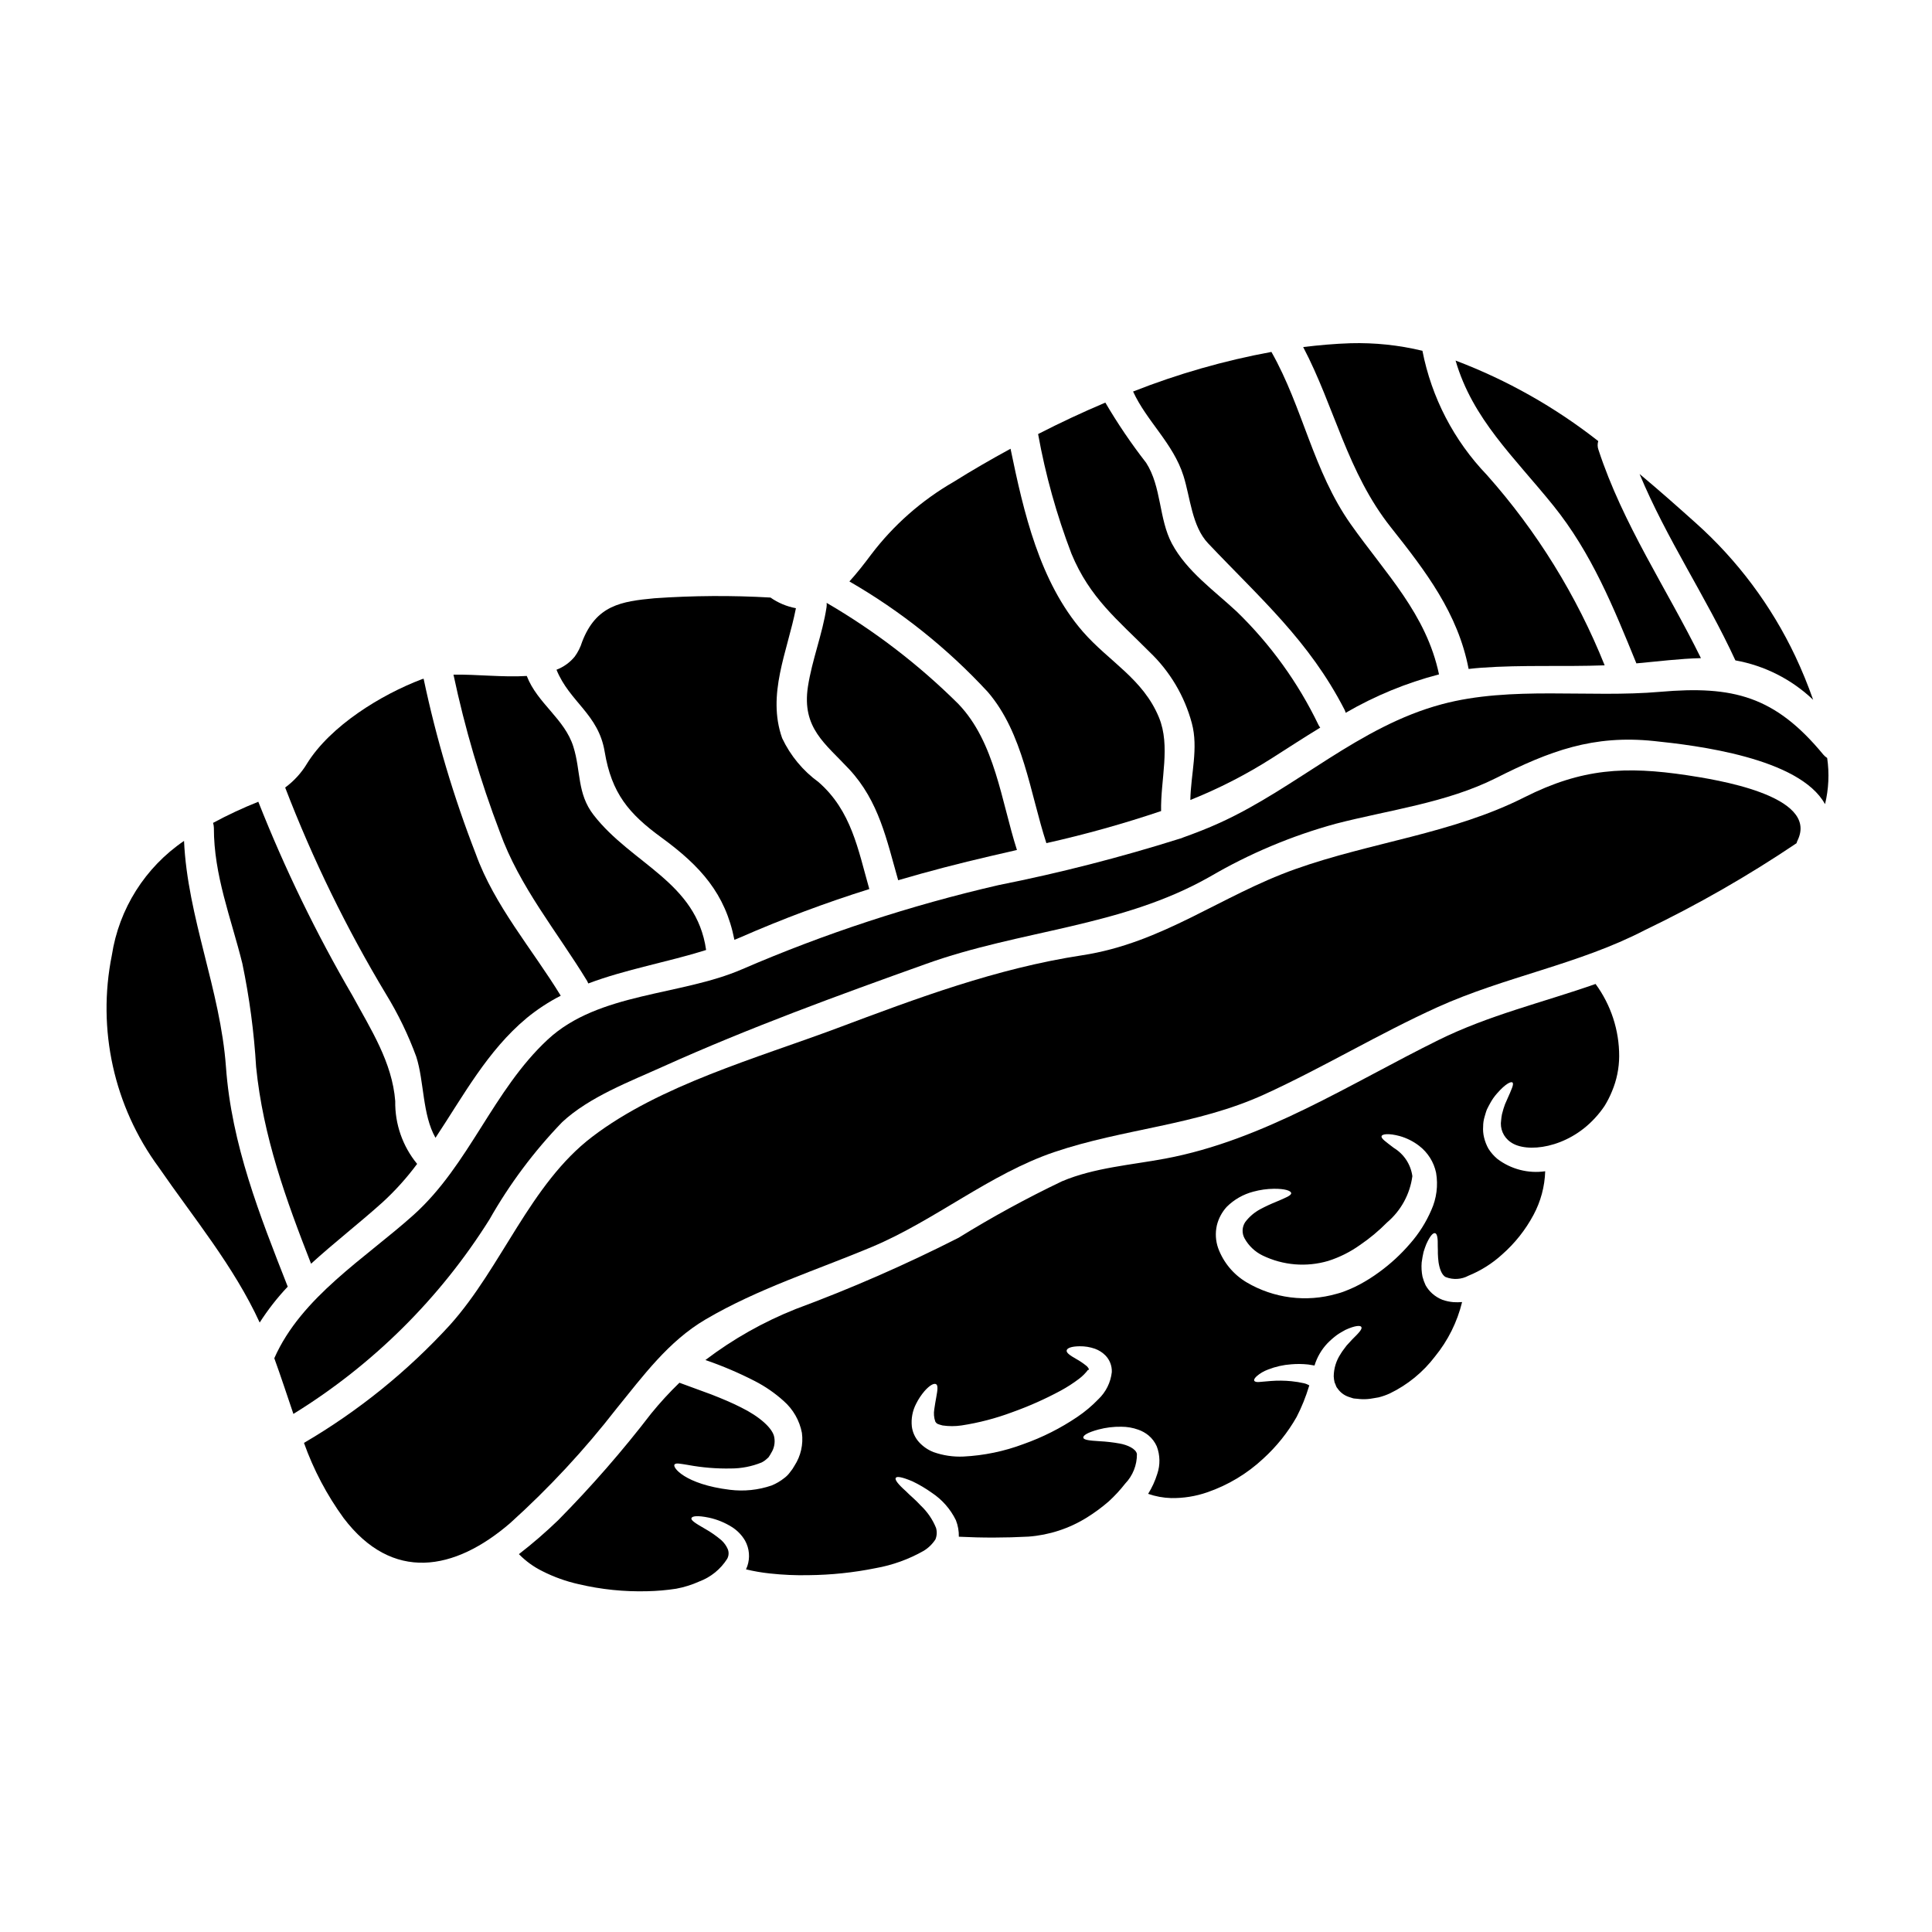
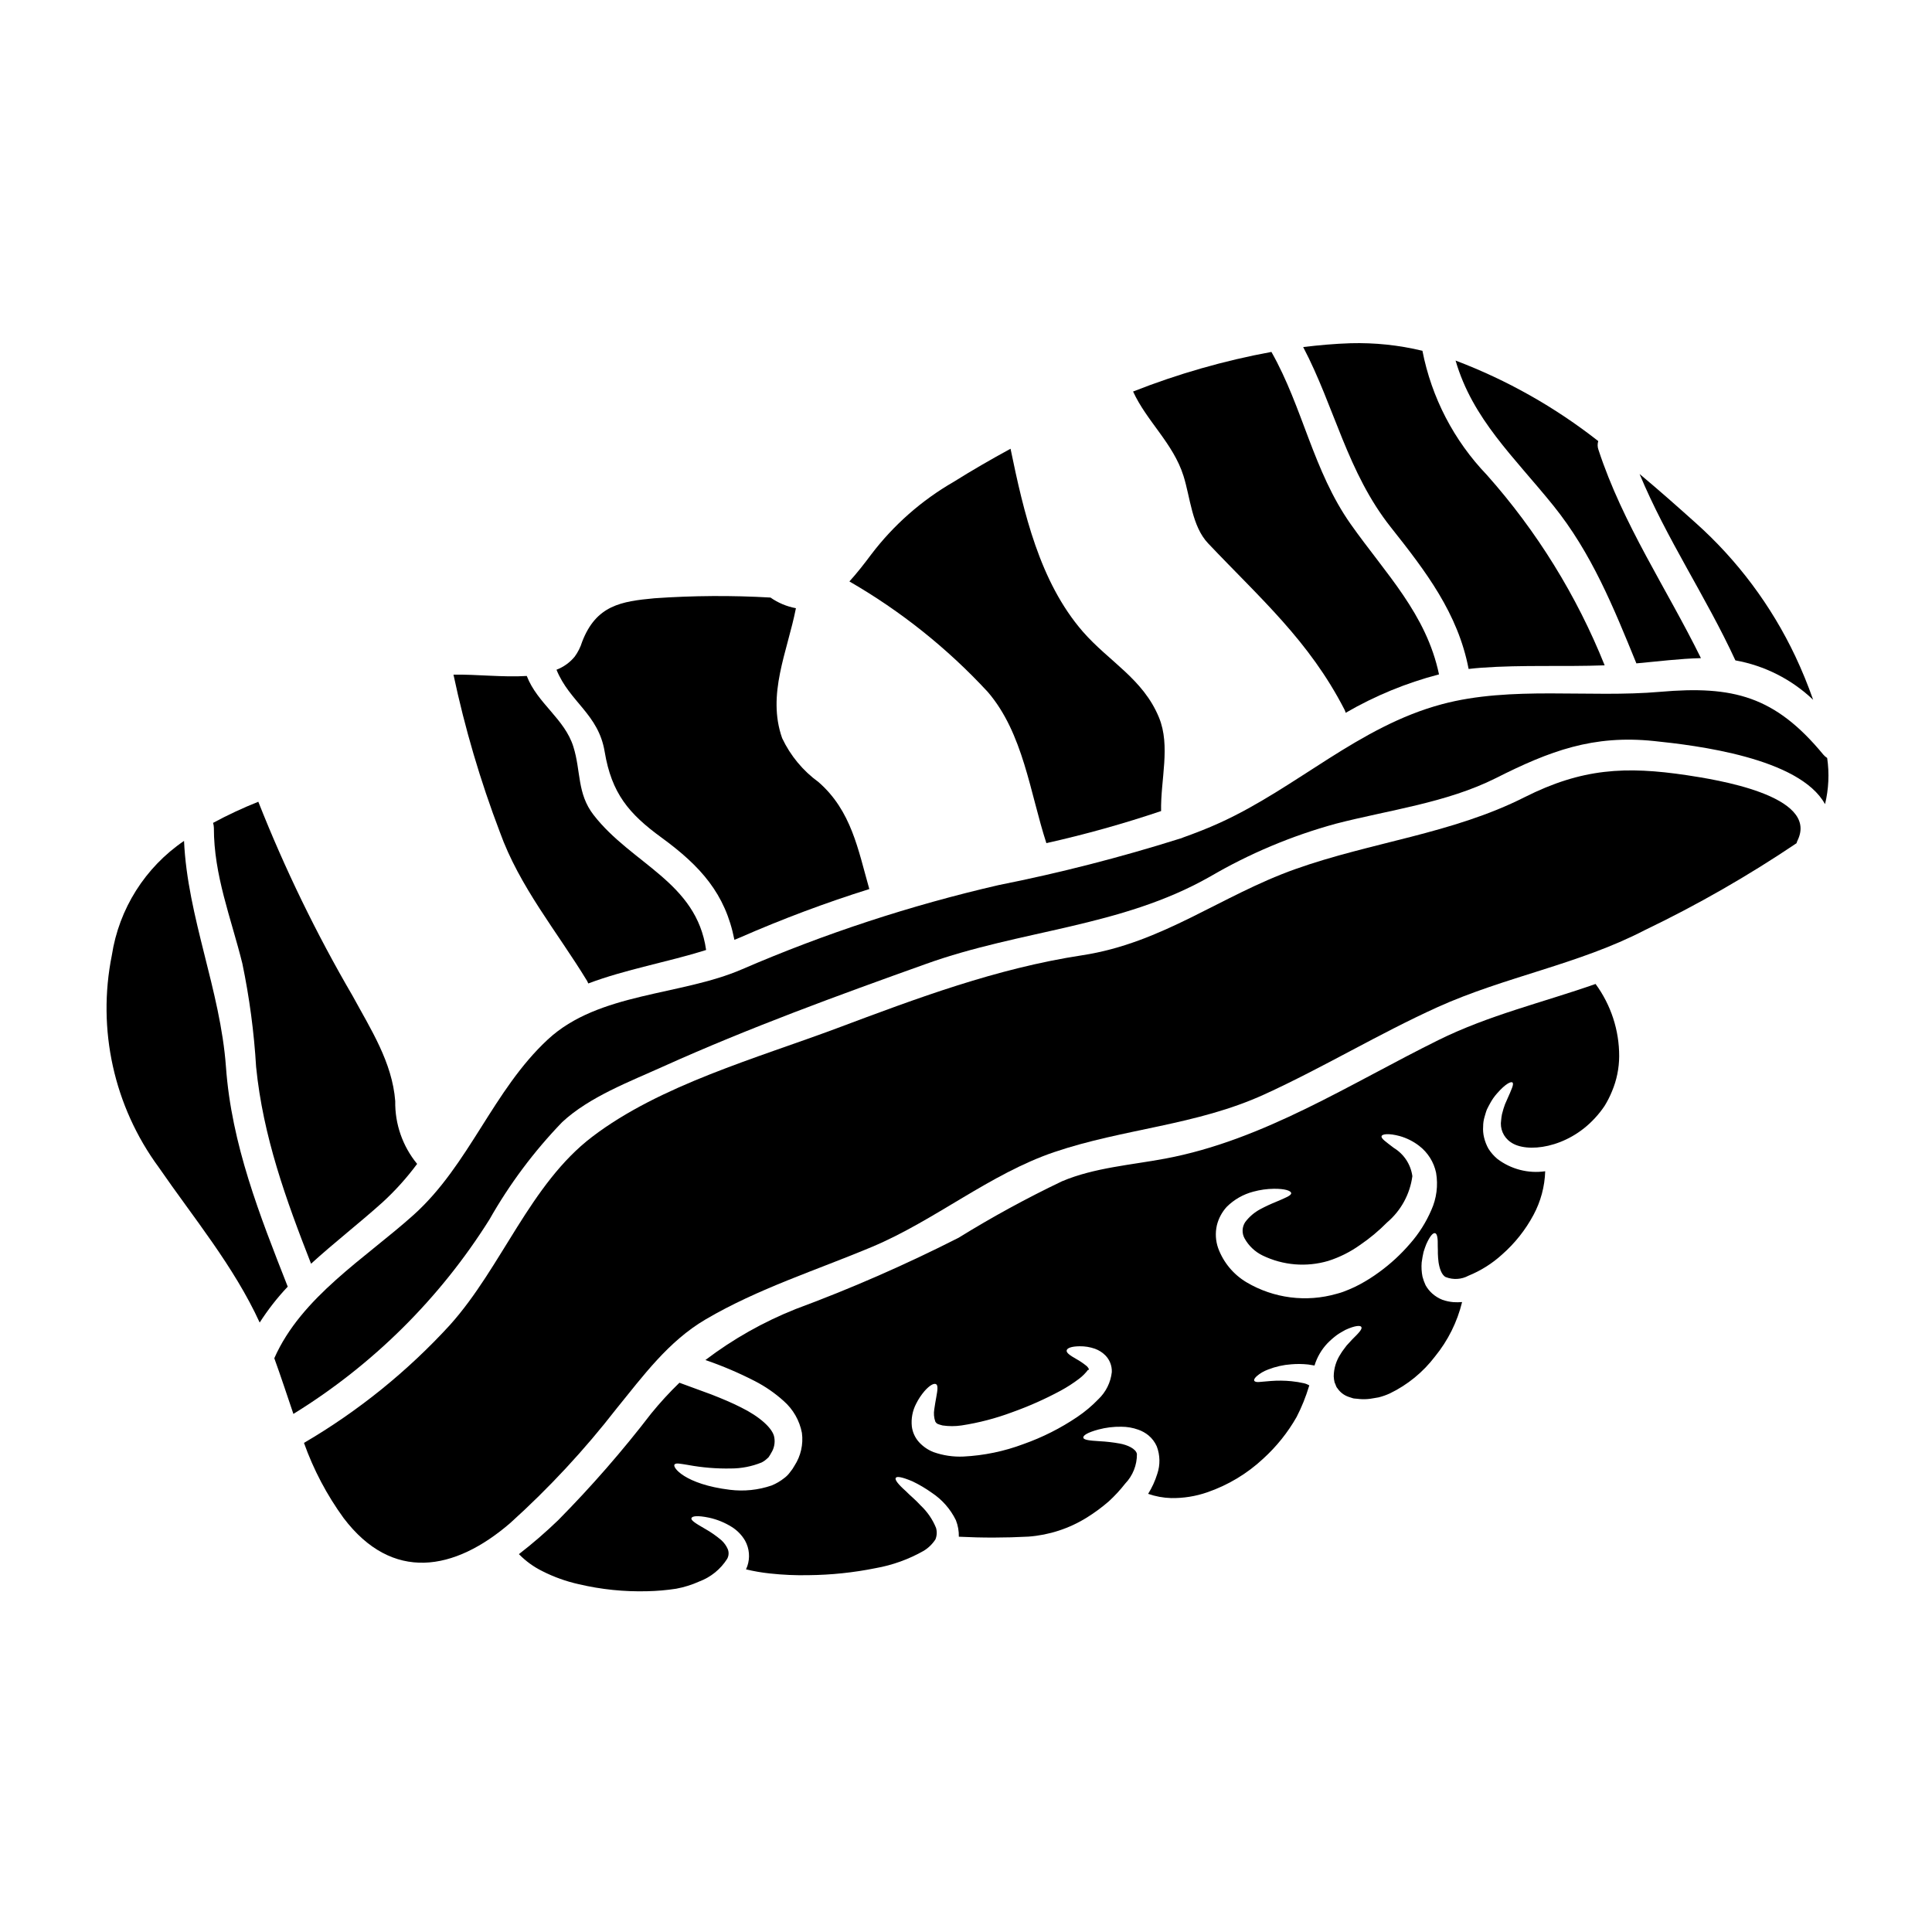
<svg xmlns="http://www.w3.org/2000/svg" fill="#000000" width="800px" height="800px" version="1.1" viewBox="144 144 512 512">
  <g>
    <path d="m405.77 327.37c9.402 10.922 11.191 26.723 15.531 40.07 10.273-2.301 20.422-5.137 30.402-8.5-0.16-8.34 2.555-17.234-0.562-24.797-4.211-10.258-13.293-14.84-20.195-22.777-11.453-13.199-15.664-31.605-19.141-48.445-5.191 2.824-10.258 5.758-15.105 8.793-8.465 4.883-15.875 11.406-21.789 19.184-1.867 2.504-3.758 4.93-5.809 7.191 13.625 7.859 25.988 17.73 36.668 29.281z" />
-     <path d="m448.66 316.79c5.387 5.141 9.258 11.664 11.188 18.859 1.785 6.633-0.273 13.508-0.395 20.352h0.004c7.598-3.035 14.895-6.781 21.793-11.188 4.207-2.688 8.391-5.406 12.625-7.988v-0.004c-0.188-0.227-0.348-0.48-0.477-0.746-5.394-11.195-12.723-21.348-21.645-29.996-5.969-5.57-13.238-10.66-17.18-18.012-3.519-6.609-2.715-15.023-6.848-21.449h-0.004c-3.941-5.066-7.547-10.387-10.793-15.926-6.047 2.559-12.012 5.352-17.82 8.336 1.953 10.828 4.918 21.453 8.848 31.73 4.852 11.695 12.152 17.426 20.703 26.031z" />
-     <path d="m382.03 377.27c8.023-2.363 16.172-4.477 24.43-6.391 2.363-0.559 4.723-1.09 7.039-1.625-4.16-12.988-5.809-28.559-15.508-38.684v-0.004c-10.453-10.387-22.188-19.391-34.926-26.801 0.043 0.395 0.035 0.793-0.027 1.184-1.09 7.141-3.836 13.906-4.934 21.047-1.648 10.949 4.609 15.051 10.953 21.871 7.883 8.488 9.91 18.68 12.973 29.402z" />
    <path d="m299.61 403.99c0.102 0.211 0.211 0.426 0.293 0.637 10.016-3.781 20.832-5.594 31.223-8.871-2.535-18.035-19.715-22.75-29.812-35.777-4.426-5.703-3.328-11.59-5.356-18.066-2.289-7.402-9.539-11.48-12.359-18.777-6.207 0.395-13.32-0.453-19.426-0.348h0.004c3.008 14.195 7.117 28.137 12.281 41.695 5.223 14.543 15.188 26.426 23.152 39.508z" />
    <path d="m319.31 365.97c10.359 7.566 16.926 14.891 19.312 27.09 0.504-0.211 1.008-0.395 1.488-0.609h0.004c11.18-4.898 22.617-9.188 34.262-12.844-2.984-10.492-4.742-20.727-13.453-28.34-4.144-3.008-7.461-7.012-9.645-11.641-4.106-11.613 1.387-22.934 3.648-34.445-2.422-0.449-4.719-1.41-6.738-2.824-10.242-0.594-20.512-0.527-30.746 0.188-8.762 0.824-15.449 1.812-19.18 11.559-0.434 1.406-1.098 2.731-1.969 3.918-1.281 1.555-2.941 2.746-4.82 3.465 3.492 8.582 11.109 11.723 12.766 21.711 1.84 11.023 6.367 16.43 15.07 22.773z" />
    <path d="m464.16 287.99c13.852 14.625 26.766 25.816 36.152 44.082 0.129 0.266 0.234 0.543 0.312 0.828 7.742-4.5 16.062-7.926 24.727-10.18-3.363-16.012-14.117-26.668-23.391-39.801-9.988-14.168-12.652-30.879-21.02-45.656-12.527 2.305-24.805 5.82-36.66 10.496 3.598 7.871 10.629 13.719 13.352 22.348 1.805 5.68 2.223 13.352 6.527 17.883z" />
    <path d="m577.66 319.8c5.68-0.508 11.434-1.254 17.105-1.387-9.086-18.465-20.699-35.488-27.16-55.23v0.004c-0.266-0.738-0.285-1.543-0.051-2.293-11.445-8.988-24.195-16.188-37.809-21.34 4.508 15.508 15.48 25.523 25.871 38.391 10.191 12.633 15.969 26.992 22.043 41.855z" />
    <path d="m533.2 321.28c1.117-0.133 2.234-0.238 3.383-0.324 10.871-0.789 21.793-0.234 32.668-0.637-7.414-18.496-17.977-35.566-31.219-50.457-8.734-9.102-14.66-20.523-17.074-32.902-6.234-1.504-12.641-2.176-19.051-2-4.16 0.133-8.34 0.508-12.551 1.012 8.34 15.883 11.672 33.195 23.258 47.797 9.238 11.656 17.762 22.77 20.586 37.512z" />
    <path d="m624.5 329.45c-1.375-3.926-2.949-7.773-4.723-11.535-6.359-13.445-15.355-25.48-26.453-35.383-4.723-4.234-9.648-8.605-14.816-12.918 7.113 17.129 17.609 32.527 25.387 49.395 7.742 1.387 14.91 5.019 20.605 10.441z" />
    <path d="m525.16 419.65c-23.395 11.562-46.281 26.508-72.332 31.387-9.055 1.703-18.809 2.398-27.336 5.996v-0.004c-9.418 4.5-18.586 9.504-27.465 14.996-13.996 7.113-28.387 13.41-43.109 18.863-8.566 3.402-16.633 7.953-23.977 13.531 4.508 1.547 8.895 3.418 13.133 5.598 2.746 1.414 5.297 3.176 7.594 5.246 2.516 2.203 4.223 5.184 4.848 8.469 0.402 3.039-0.297 6.117-1.965 8.688-0.336 0.617-0.73 1.195-1.184 1.73-0.422 0.594-0.934 1.113-1.52 1.547-1.02 0.812-2.148 1.477-3.356 1.969-3.539 1.215-7.309 1.605-11.02 1.148-11.961-1.441-15.477-6.051-14.676-6.742 0.395-0.426 1.383-0.184 3.703 0.184l-0.004 0.004c3.691 0.672 7.438 0.977 11.188 0.902 2.797 0.004 5.566-0.539 8.156-1.594 0.547-0.277 1.051-0.637 1.492-1.066 0.23-0.156 0.418-0.367 0.543-0.617 0.188-0.27 0.355-0.555 0.508-0.852 0.77-1.207 1.062-2.66 0.82-4.074-0.344-2.453-4.023-5.621-8.789-7.965-2.398-1.223-5.062-2.344-7.938-3.465l-8.418-3.09v-0.004c-2.652 2.566-5.152 5.289-7.481 8.152-7.621 9.926-15.852 19.367-24.645 28.27-3.305 3.188-6.781 6.191-10.414 9.004 1.801 1.844 3.898 3.367 6.207 4.504 3.059 1.555 6.301 2.719 9.648 3.461 5.953 1.402 12.059 2.027 18.172 1.863 2.559-0.055 5.113-0.277 7.644-0.664 2.113-0.391 4.168-1.035 6.129-1.918 3.059-1.145 5.66-3.258 7.402-6.019 0.422-0.781 0.48-1.707 0.16-2.531-0.387-0.898-0.961-1.703-1.68-2.363-1.359-1.164-2.832-2.191-4.394-3.066-2.555-1.465-3.727-2.234-3.57-2.793 0.156-0.559 1.547-0.789 4.688-0.133 2.125 0.465 4.152 1.293 5.992 2.445 1.465 0.91 2.68 2.164 3.543 3.652 1.137 2.066 1.352 4.512 0.59 6.738-0.105 0.297-0.238 0.559-0.352 0.855h0.004c2.078 0.504 4.188 0.867 6.316 1.09 3.414 0.375 6.848 0.527 10.281 0.453 5.961-0.059 11.902-0.68 17.742-1.859 4.477-0.793 8.781-2.344 12.734-4.586 1.258-0.762 2.324-1.801 3.125-3.035 0.398-0.977 0.453-2.059 0.152-3.066-0.906-2.238-2.289-4.25-4.047-5.906-1.469-1.621-2.934-2.754-3.938-3.809-2.152-1.918-2.957-3.035-2.688-3.516 0.27-0.48 1.629-0.27 4.422 0.906 1.801 0.863 3.519 1.879 5.144 3.039 2.731 1.809 4.926 4.309 6.367 7.246 0.555 1.398 0.824 2.894 0.789 4.394 6.152 0.312 12.312 0.301 18.465-0.027 5.488-0.41 10.797-2.148 15.473-5.059 2.047-1.273 3.992-2.711 5.812-4.293 1.57-1.441 3.019-3.008 4.328-4.688 2.023-2.102 3.141-4.914 3.117-7.832-0.215-1.414-2.582-2.453-4.582-2.797-1.75-0.316-3.523-0.52-5.301-0.613-2.879-0.16-4.234-0.375-4.328-0.934s1.016-1.359 3.996-2.16c1.98-0.531 4.023-0.781 6.074-0.742 1.543-0.004 3.078 0.262 4.527 0.789 0.969 0.34 1.867 0.844 2.664 1.488 0.957 0.793 1.715 1.797 2.215 2.934 0.883 2.336 0.93 4.902 0.133 7.269-0.578 1.867-1.395 3.648-2.426 5.305 1.965 0.684 4.023 1.062 6.102 1.121 3.242 0.051 6.469-0.461 9.535-1.52 5.539-1.902 10.613-4.949 14.891-8.953 3.5-3.188 6.481-6.906 8.82-11.02 1.34-2.602 2.434-5.32 3.281-8.125l0.078-0.238c-0.027-0.055-0.078-0.055-0.133-0.078l-0.32-0.16v-0.004c-0.285-0.129-0.578-0.238-0.879-0.316-1.133-0.258-2.281-0.445-3.434-0.559-1.801-0.176-3.613-0.195-5.414-0.055-1.461 0.105-2.477 0.211-3.168 0.27-0.691 0.055-1.145-0.105-1.25-0.348-0.105-0.238 0.055-0.613 0.613-1.145v-0.004c0.898-0.785 1.938-1.398 3.062-1.809 1.969-0.773 4.043-1.242 6.156-1.387 1.488-0.129 2.988-0.109 4.473 0.051 0.555 0.105 1.094 0.184 1.676 0.27 0.676-2.207 1.852-4.231 3.438-5.906 0.777-0.789 1.613-1.52 2.504-2.184 0.789-0.559 1.574-0.961 2.211-1.336 2.715-1.25 4.051-1.223 4.262-0.789 0.297 0.535-0.582 1.492-2.426 3.305-0.43 0.477-0.934 1.012-1.488 1.621-0.453 0.668-1.066 1.336-1.547 2.16l0.004 0.008c-1.195 1.77-1.844 3.856-1.867 5.992 0.031 0.555 0.109 1.109 0.238 1.648 0.301 0.48 0.324 1.094 0.75 1.52 0.711 1.059 1.75 1.855 2.957 2.266 0.348 0.109 0.688 0.211 1.066 0.348 0.379 0.133 0.789 0.105 1.219 0.16 0.895 0.121 1.797 0.148 2.695 0.078 0.961-0.051 1.969-0.32 2.988-0.453h-0.004c1.016-0.258 2.004-0.605 2.953-1.039 4.715-2.277 8.82-5.637 11.988-9.805 3.434-4.211 5.883-9.133 7.168-14.41-0.754 0.062-1.508 0.07-2.262 0.023-1.02-0.082-2.023-0.293-2.984-0.637-0.965-0.387-1.859-0.938-2.637-1.625-0.715-0.633-1.316-1.383-1.785-2.215-0.344-0.734-0.625-1.5-0.828-2.289-0.246-1.234-0.316-2.5-0.215-3.754 0.137-1.066 0.324-2 0.504-2.797 0.246-0.789 0.484-1.465 0.723-2.051 1.012-2.262 1.812-3.066 2.344-2.906s0.746 1.277 0.691 3.543c0.031 0.559 0.031 1.18 0.031 1.895 0 0.711 0.102 1.465 0.18 2.262 0.238 1.547 0.789 3.387 1.922 3.938l0.004-0.004c1.965 0.766 4.164 0.629 6.016-0.375 3.277-1.332 6.289-3.234 8.902-5.617 3.375-2.965 6.191-6.512 8.312-10.473 1.918-3.566 2.984-7.535 3.109-11.586-4.496 0.648-9.066-0.531-12.684-3.277-0.91-0.766-1.699-1.664-2.34-2.668-0.535-0.949-0.934-1.973-1.184-3.031-0.227-0.941-0.309-1.914-0.238-2.879 0-0.84 0.117-1.672 0.352-2.481 0.234-0.742 0.395-1.465 0.664-2.078 0.273-0.613 0.613-1.145 0.879-1.676 0.488-0.898 1.078-1.738 1.758-2.504 2.312-2.664 3.758-3.25 4.102-2.934 0.477 0.375-0.188 1.758-1.438 4.582-0.379 0.77-0.691 1.574-0.934 2.398-0.133 0.453-0.27 0.934-0.395 1.441h0.004c-0.105 0.508-0.18 1.027-0.219 1.547-0.371 2.266 0.605 4.539 2.504 5.832 4.156 3.012 15.004 1.676 22.355-6.367 0.938-1.008 1.789-2.086 2.555-3.227 0.762-1.238 1.422-2.539 1.969-3.887 1.234-2.938 1.879-6.09 1.895-9.273 0.016-6.891-2.18-13.602-6.258-19.152-14.023 4.926-28.223 8.227-41.688 14.891zm-90.062 95.137c-1.699 1.77-3.582 3.356-5.617 4.723-4.426 2.992-9.215 5.406-14.254 7.188-5.09 1.914-10.449 3.027-15.883 3.301-2.707 0.125-5.41-0.273-7.965-1.18-1.453-0.57-2.754-1.465-3.809-2.613-1.051-1.156-1.723-2.606-1.922-4.156-0.227-2.094 0.176-4.207 1.152-6.074 0.598-1.195 1.34-2.312 2.207-3.328 1.438-1.625 2.504-2.106 3.035-1.84 0.59 0.27 0.43 1.574 0.082 3.438-0.16 0.934-0.375 2.051-0.535 3.25-0.18 1.082-0.09 2.188 0.27 3.223 0.395 0.664 0.695 0.691 1.918 1.039 1.668 0.246 3.367 0.246 5.035 0 4.57-0.699 9.055-1.871 13.383-3.488 4.438-1.582 8.75-3.496 12.895-5.731 1.703-0.926 3.332-1.977 4.875-3.148 0.891-0.672 1.688-1.469 2.359-2.359 0.211-0.051 0.238 0.082 0.238-0.184l0.004-0.004c-0.16-0.379-0.418-0.707-0.75-0.953-0.809-0.648-1.672-1.23-2.582-1.734-1.629-0.934-2.664-1.625-2.559-2.266 0.105-0.641 1.25-1.09 3.414-1.117 1.395-0.023 2.781 0.203 4.098 0.664 1.035 0.379 1.977 0.977 2.754 1.758 1.152 1.18 1.766 2.777 1.699 4.422-0.301 2.734-1.555 5.273-3.543 7.172zm88.207-50.086c-1.387 3.223-3.277 6.207-5.594 8.844-2.434 2.844-5.199 5.394-8.23 7.594-1.621 1.191-3.32 2.269-5.09 3.223-0.953 0.516-1.93 0.977-2.93 1.387-0.555 0.238-1.09 0.453-1.492 0.59l-0.691 0.234-0.453 0.133-0.188 0.055-0.395 0.105v0.004c-8.059 2.32-16.715 1.211-23.93-3.066-3.449-2.066-6.094-5.25-7.484-9.023-0.688-1.949-0.805-4.055-0.344-6.07 0.449-1.82 1.348-3.496 2.606-4.879 1.949-1.938 4.375-3.328 7.035-4.023 1.781-0.488 3.617-0.75 5.465-0.77 3.012-0.023 4.477 0.535 4.582 1.117 0.133 0.641-1.496 1.277-3.938 2.316v0.004c-1.445 0.578-2.859 1.234-4.234 1.965-1.566 0.836-2.93 2-4 3.414-0.863 1.297-0.934 2.965-0.18 4.328 1.086 1.965 2.75 3.547 4.766 4.531 5.422 2.633 11.637 3.148 17.418 1.438 3-0.957 5.832-2.375 8.395-4.207 2.59-1.758 5-3.766 7.199-5.996 3.668-3.113 6.055-7.481 6.691-12.254-0.426-3.102-2.227-5.848-4.902-7.477-2.082-1.602-3.469-2.508-3.25-3.148 0.184-0.535 1.867-0.789 4.797 0 1.863 0.527 3.606 1.402 5.141 2.582 2.305 1.766 3.902 4.297 4.5 7.141 0.574 3.356 0.133 6.805-1.27 9.91z" />
    <path d="m591.12 349.45c-16.359-2.453-27.871-1.84-43.078 5.809-19.188 9.707-40.684 11.906-60.801 19.074-19.766 7.035-35.141 19.582-56.477 22.828-22.754 3.488-43.59 11.32-65.059 19.367-20.945 7.828-46.785 15.023-64.766 28.734-16.438 12.52-23.949 34.527-37.648 49.816v0.004c-11.27 12.312-24.328 22.867-38.734 31.301 2.531 7.106 6.066 13.805 10.496 19.906 12.895 17.023 29.359 14.117 44.199 1.305v-0.004c10.242-9.238 19.648-19.367 28.105-30.262 7.086-8.711 13.777-17.879 23.617-23.66 13.961-8.203 29.332-13.023 44.172-19.258 16.59-6.969 31.215-19.312 48.207-25.082 18.465-6.262 37.676-7.062 55.711-15.297 15.582-7.113 30.309-16.062 45.902-23.125 17.906-8.098 37.461-11.348 54.906-20.402 13.949-6.699 27.391-14.398 40.227-23.043 0.07-0.273 0.172-0.539 0.297-0.789 5.727-11.922-22.117-16.129-29.277-17.223z" />
    <path d="m628.22 344.87c-0.379-0.242-0.719-0.535-1.012-0.879-12.812-15.535-23.945-18.328-43.238-16.652-18.832 1.652-39.48-1.625-57.816 3.277-22.109 5.902-38.441 22.137-58.902 31.438-3.148 1.438-6.445 2.715-9.723 3.891h0.004c-0.312 0.152-0.645 0.266-0.984 0.344-15.75 4.957-31.762 9.059-47.957 12.281-23.254 5.356-45.977 12.812-67.883 22.273-16.301 7.086-38.016 6.102-51.523 18.621-14.562 13.508-20.809 33.219-35.566 46.488-12.789 11.48-29.758 21.742-36.926 37.992 1.758 4.848 3.391 9.84 5.062 14.762v-0.004c21.035-12.965 38.812-30.594 51.953-51.52 5.316-9.383 11.797-18.059 19.285-25.816 7.191-6.691 17.93-10.738 26.766-14.734 22.723-10.234 46.141-18.781 69.586-27.16 25.148-9.055 51.734-9.75 75.262-23.125v0.004c10.48-6.137 21.723-10.863 33.434-14.066 14.039-3.625 29.281-5.512 42.363-12.066 14.355-7.25 25.812-11.512 41.902-9.84 11.109 1.145 38.551 4.426 45.348 16.73 0.973-4.008 1.164-8.16 0.566-12.238z" />
    <path d="m208.22 399.32c1.883 9.039 3.106 18.199 3.652 27.414 1.836 18.41 7.906 35.141 14.562 52.164 6.078-5.543 12.68-10.656 18.832-16.172h0.004c3.414-3.121 6.519-6.562 9.273-10.281-3.848-4.68-5.906-10.574-5.801-16.633-0.789-10.281-6.504-19.074-11.297-27.895-9.621-16.488-17.977-33.688-24.988-51.445-4.102 1.633-8.105 3.504-11.992 5.598 0.133 0.422 0.203 0.863 0.215 1.305-0.027 12.582 4.559 23.906 7.539 35.945z" />
-     <path d="m254.32 424.05c2.102 6.555 1.598 15.375 5.09 21.477 7.402-11.164 13.777-23.074 24.133-31.703l-0.004-0.004c2.801-2.297 5.836-4.293 9.062-5.945-7.516-12.309-17.582-23.871-22.512-37.566-5.863-15.078-10.488-30.613-13.828-46.445-0.133 0.055-0.324 0.082-0.453 0.133-10.766 4.078-24.246 12.336-30.48 22.406l0.004 0.004c-1.488 2.457-3.445 4.594-5.758 6.297 7.305 19.023 16.262 37.367 26.766 54.828 3.199 5.231 5.871 10.766 7.981 16.52z" />
    <path d="m203.88 426.74c-1.469-20.352-10.203-39.695-11.109-59.891-10.305 7.012-17.238 17.988-19.133 30.309-3.957 19.637 0.551 40.031 12.414 56.172 9.273 13.453 19.906 26.215 26.766 41.16 2.176-3.398 4.664-6.582 7.434-9.512-7.422-18.887-14.906-37.746-16.371-58.238z" />
  </g>
</svg>